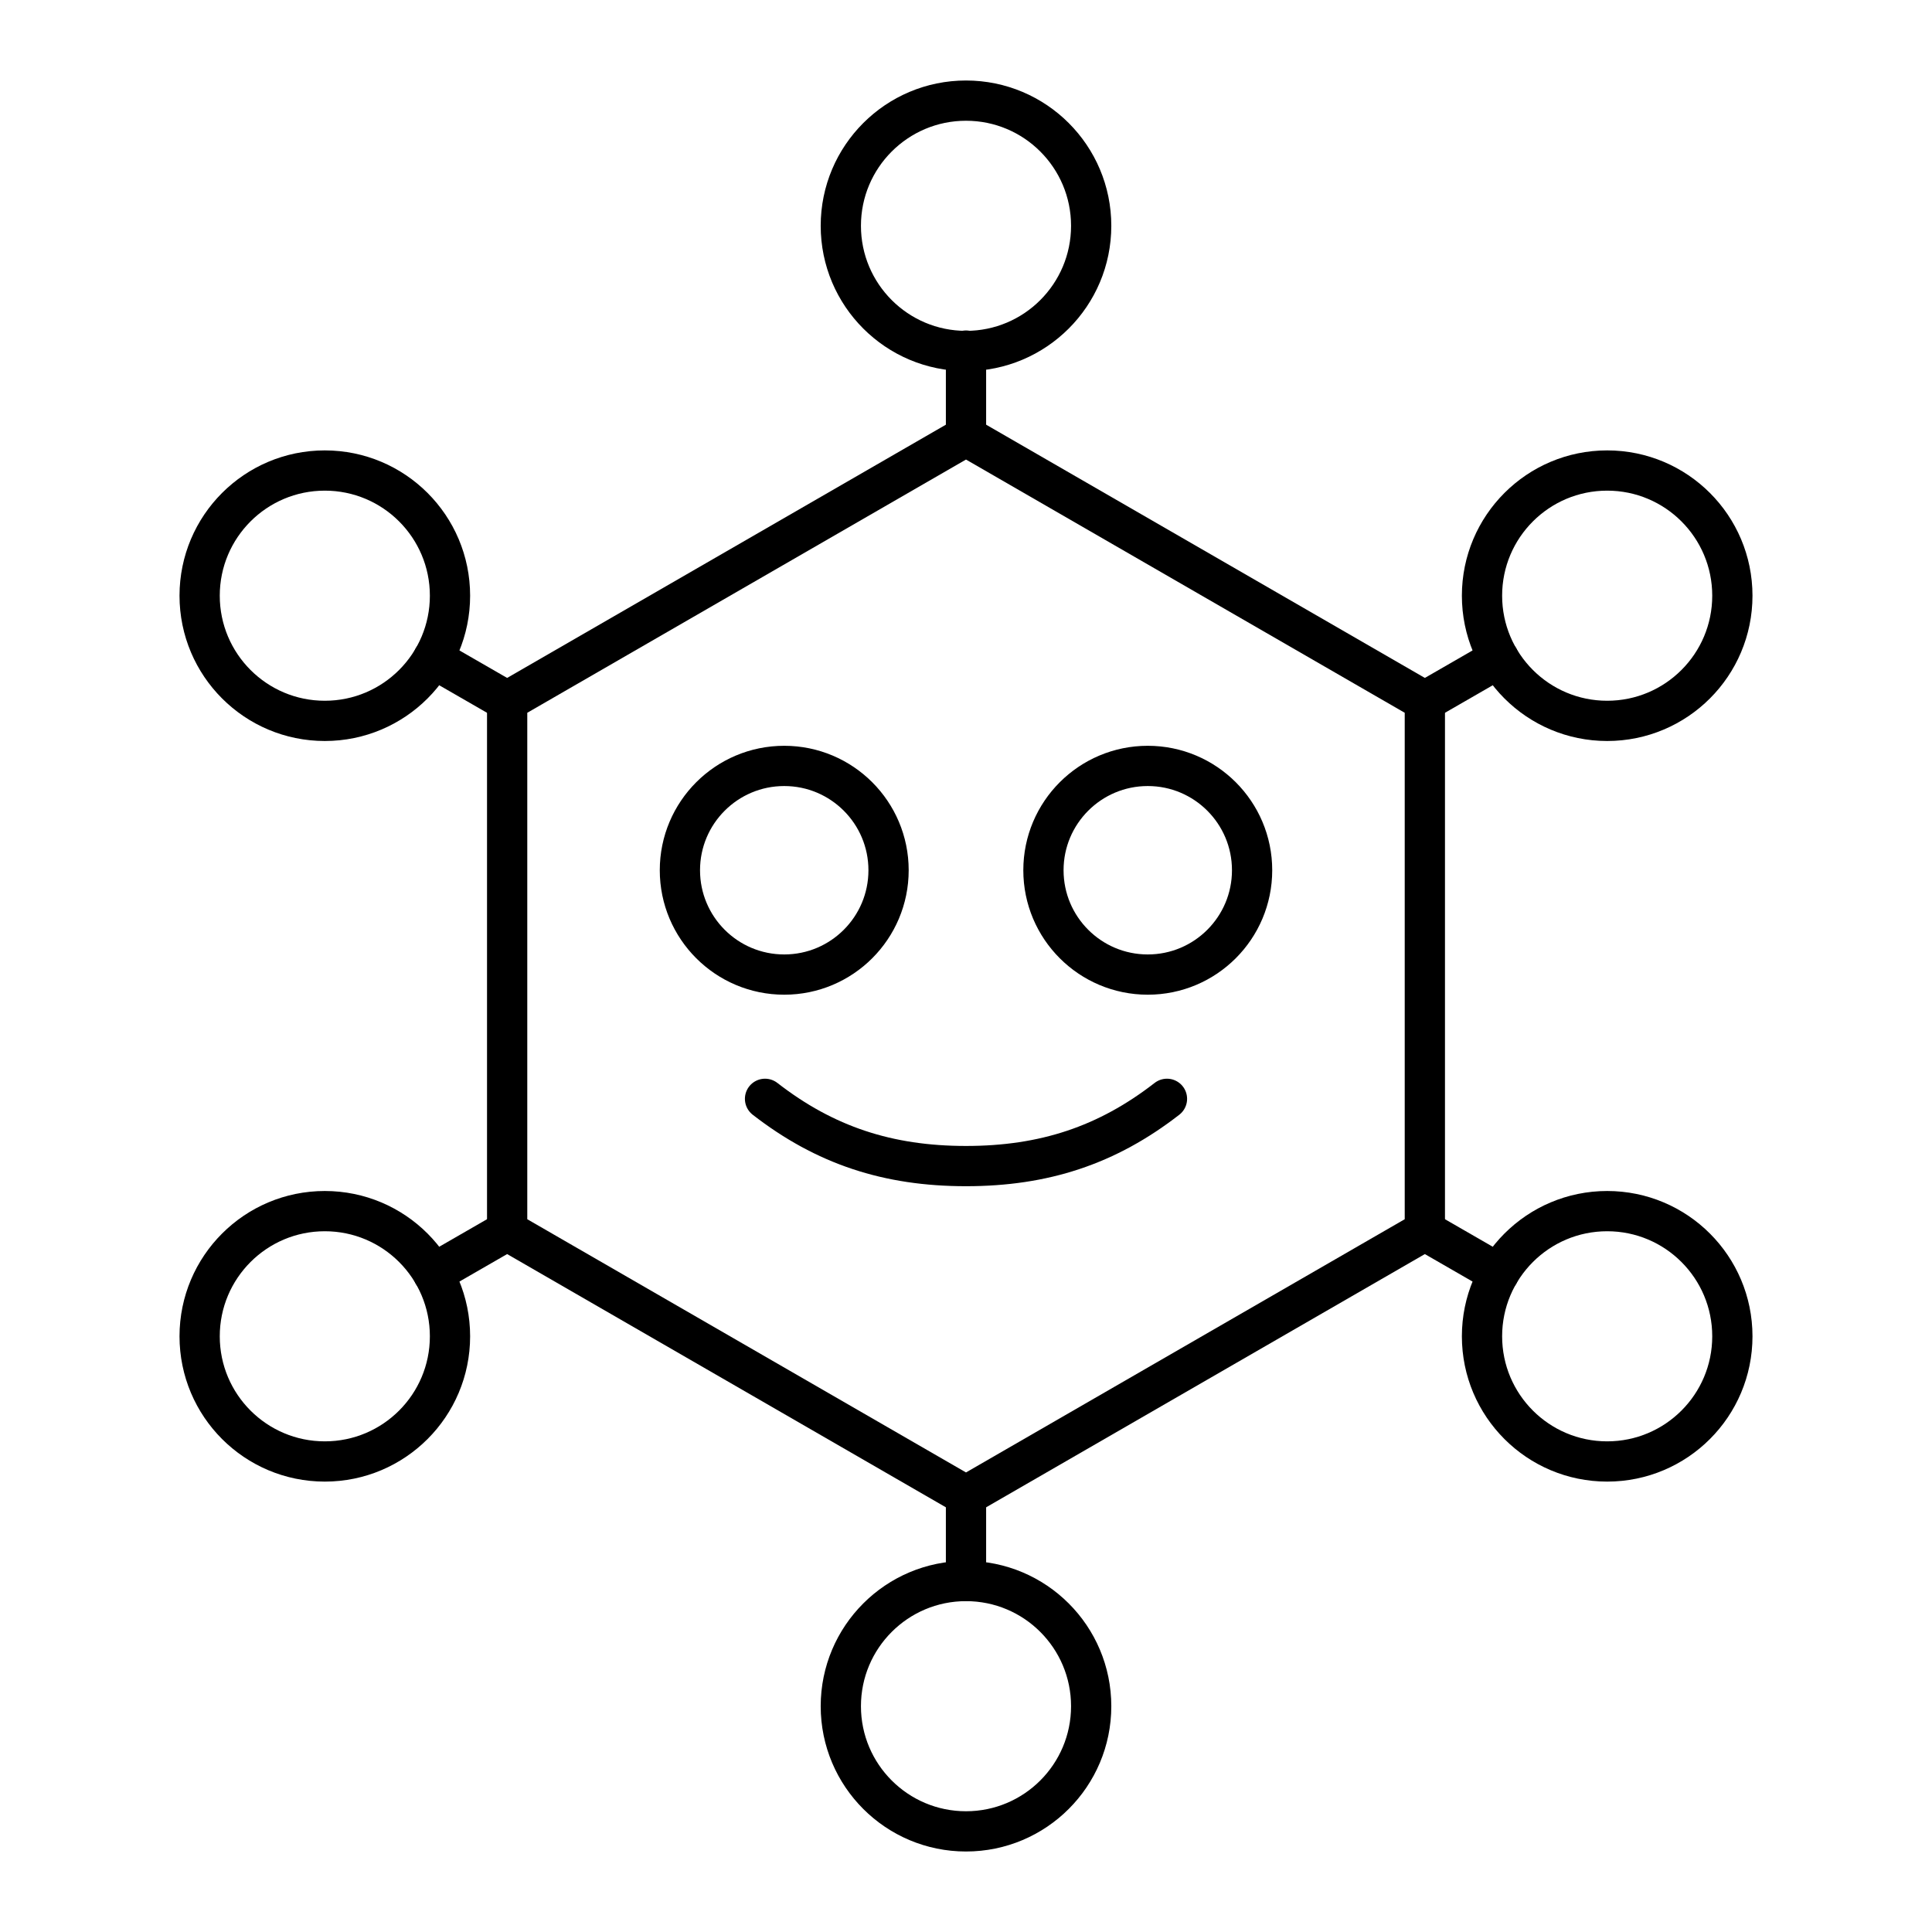
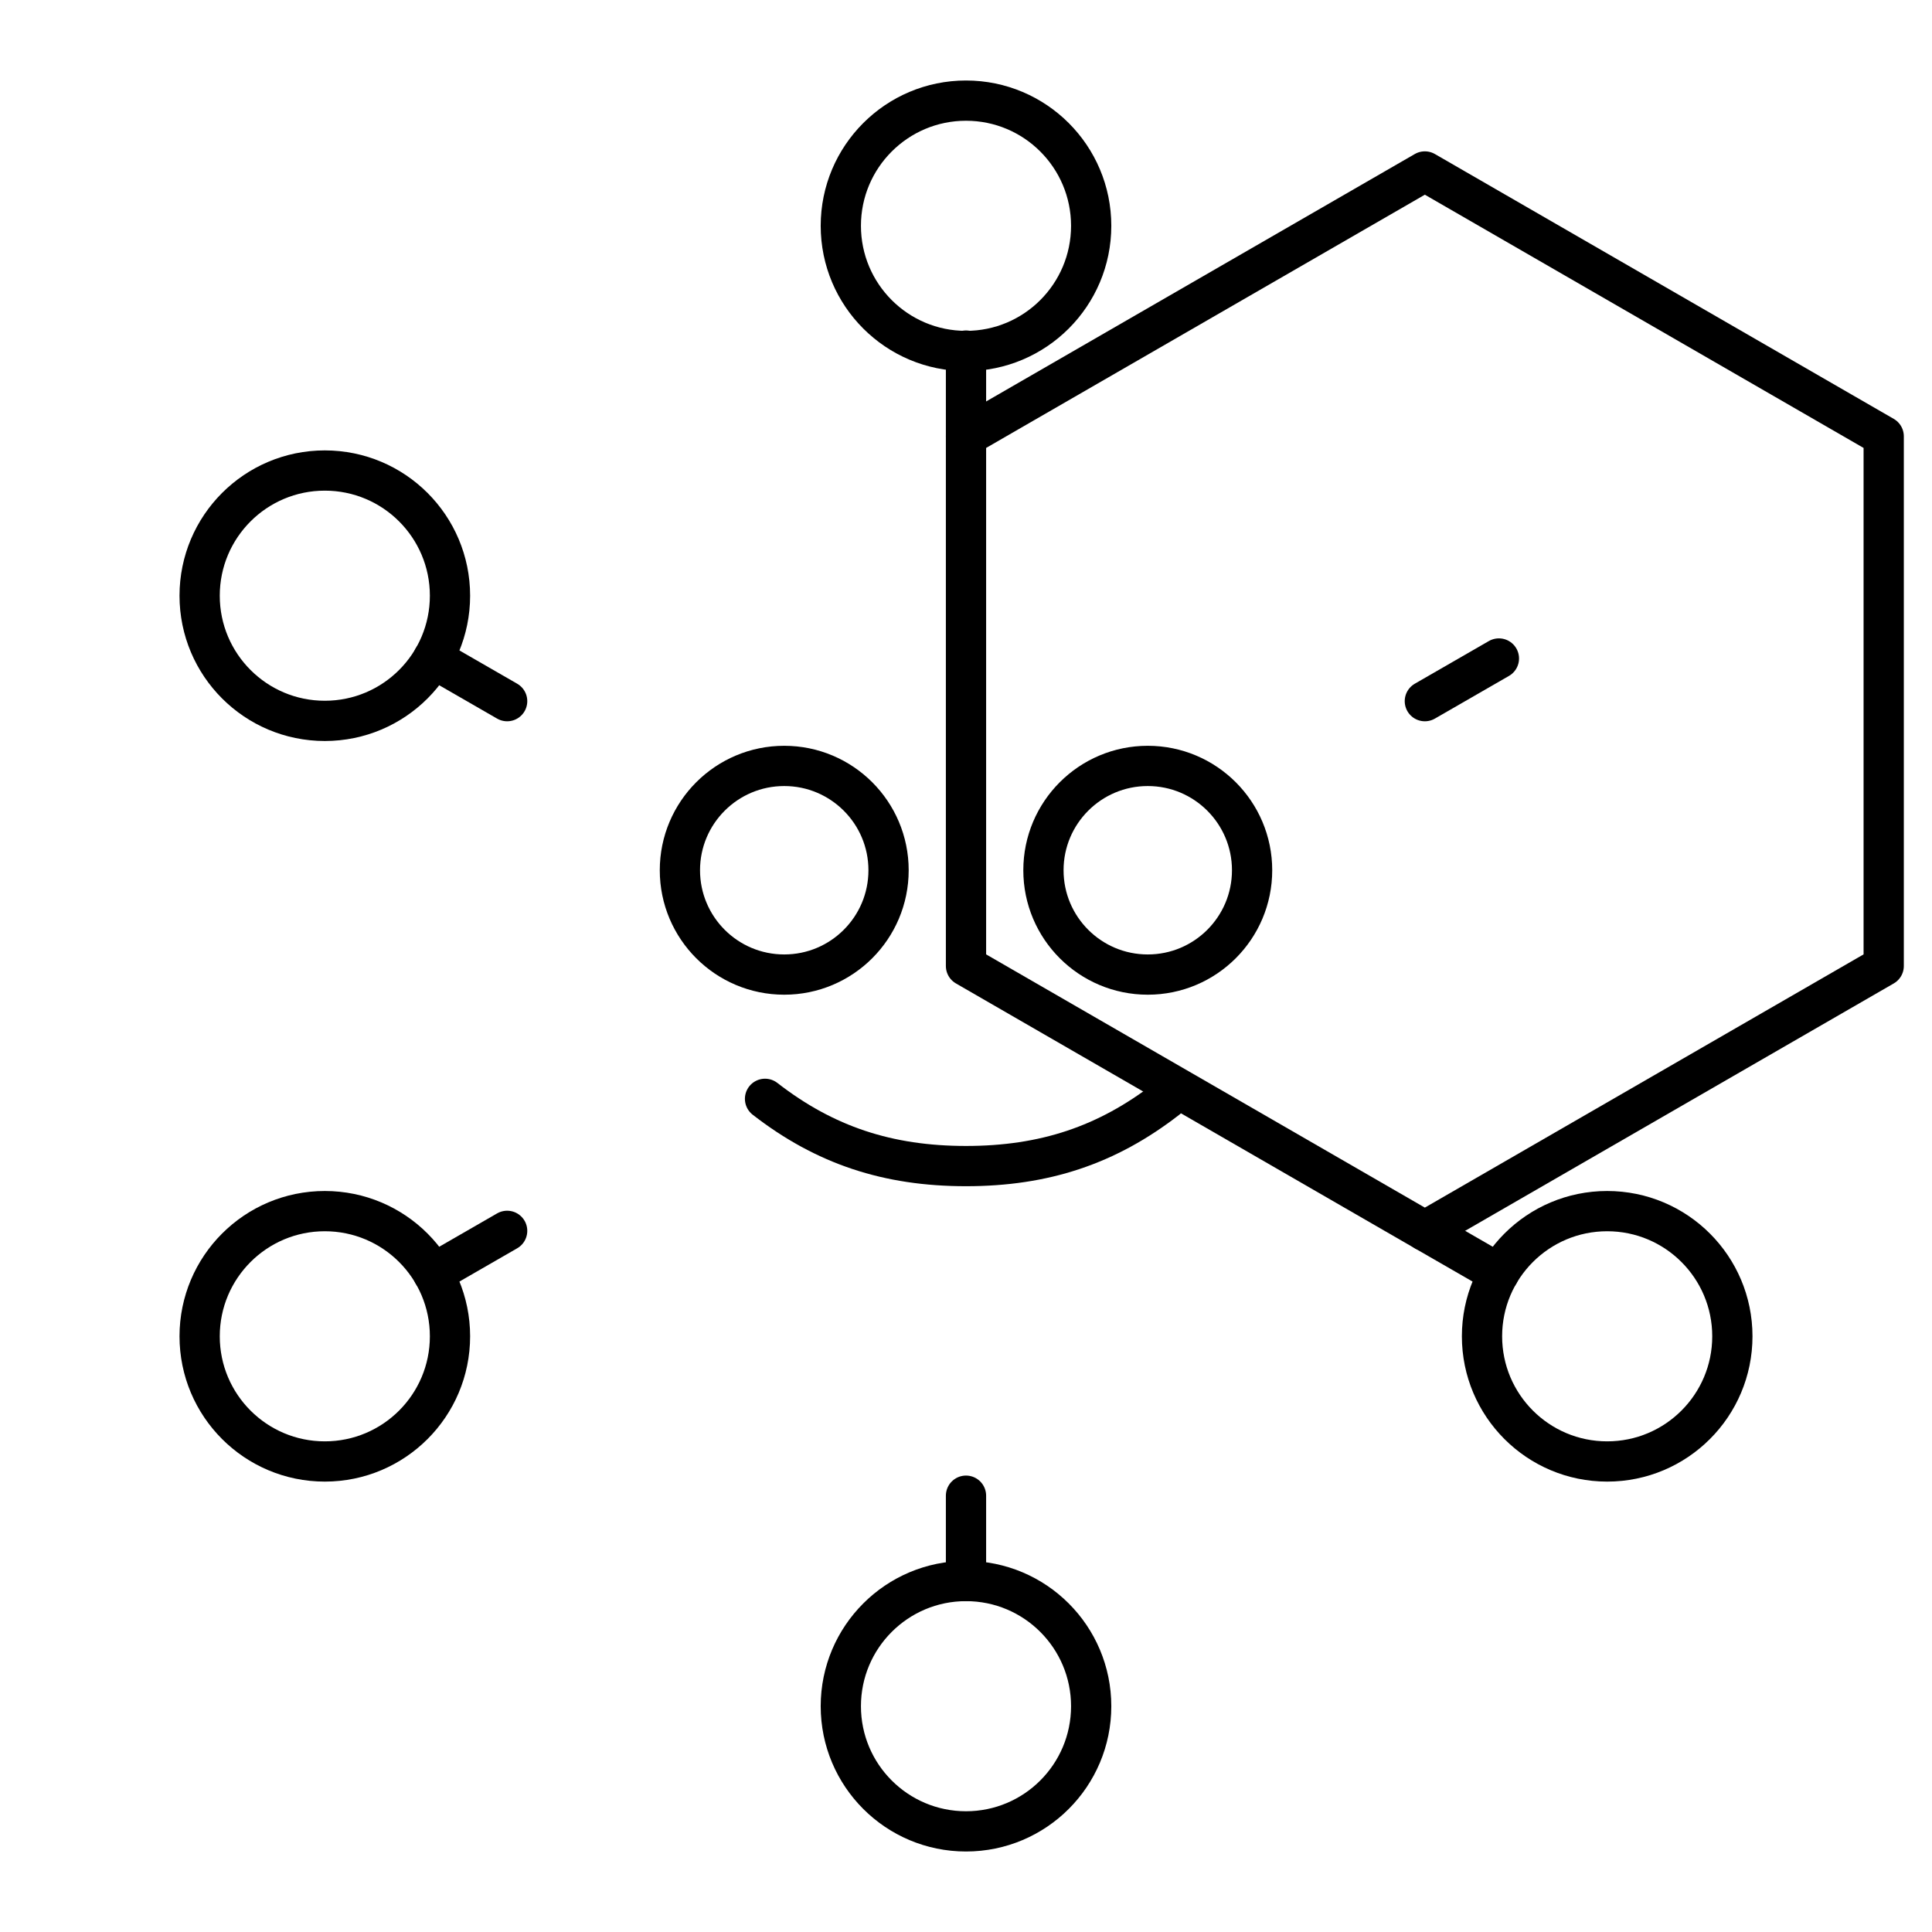
<svg xmlns="http://www.w3.org/2000/svg" width="800px" height="800px" viewBox="0 0 48 48" id="b">
  <defs>
    <style>.c{fill:none;stroke:#000000;stroke-linecap:round;stroke-linejoin:round;}</style>
  </defs>
  <g>
-     <path class="c" d="m24,10.84l-11.4,6.58v13.16l11.4,6.58,11.4-6.58v-13.16l-11.4-6.58Z" />
+     <path class="c" d="m24,10.84v13.16l11.4,6.58,11.4-6.58v-13.16l-11.4-6.58Z" />
    <circle class="c" cx="8.07" cy="14.8" r="3.11" />
    <circle class="c" cx="24" cy="5.61" r="3.11" />
-     <circle class="c" cx="39.93" cy="14.8" r="3.11" />
    <circle class="c" cx="39.93" cy="33.2" r="3.11" />
    <circle class="c" cx="24" cy="42.39" r="3.11" />
    <circle class="c" cx="8.07" cy="33.2" r="3.11" />
    <line class="c" x1="12.6" y1="30.58" x2="10.76" y2="31.64" />
    <line class="c" x1="24" y1="37.16" x2="24" y2="39.28" />
    <line class="c" x1="24" y1="10.84" x2="24" y2="8.71" />
    <line class="c" x1="35.4" y1="30.58" x2="37.24" y2="31.64" />
    <line class="c" x1="35.4" y1="17.42" x2="37.24" y2="16.36" />
    <line class="c" x1="12.6" y1="17.42" x2="10.76" y2="16.36" />
  </g>
  <g>
    <path class="c" d="m28.993,27.3c-1.488,1.156-3.054,1.671-4.993,1.671-1.938,0-3.505-.515-4.993-1.671" />
    <g>
      <circle class="c" cx="19.484" cy="21.621" r="2.592" />
      <circle class="c" cx="28.516" cy="21.621" r="2.592" />
    </g>
  </g>
</svg>